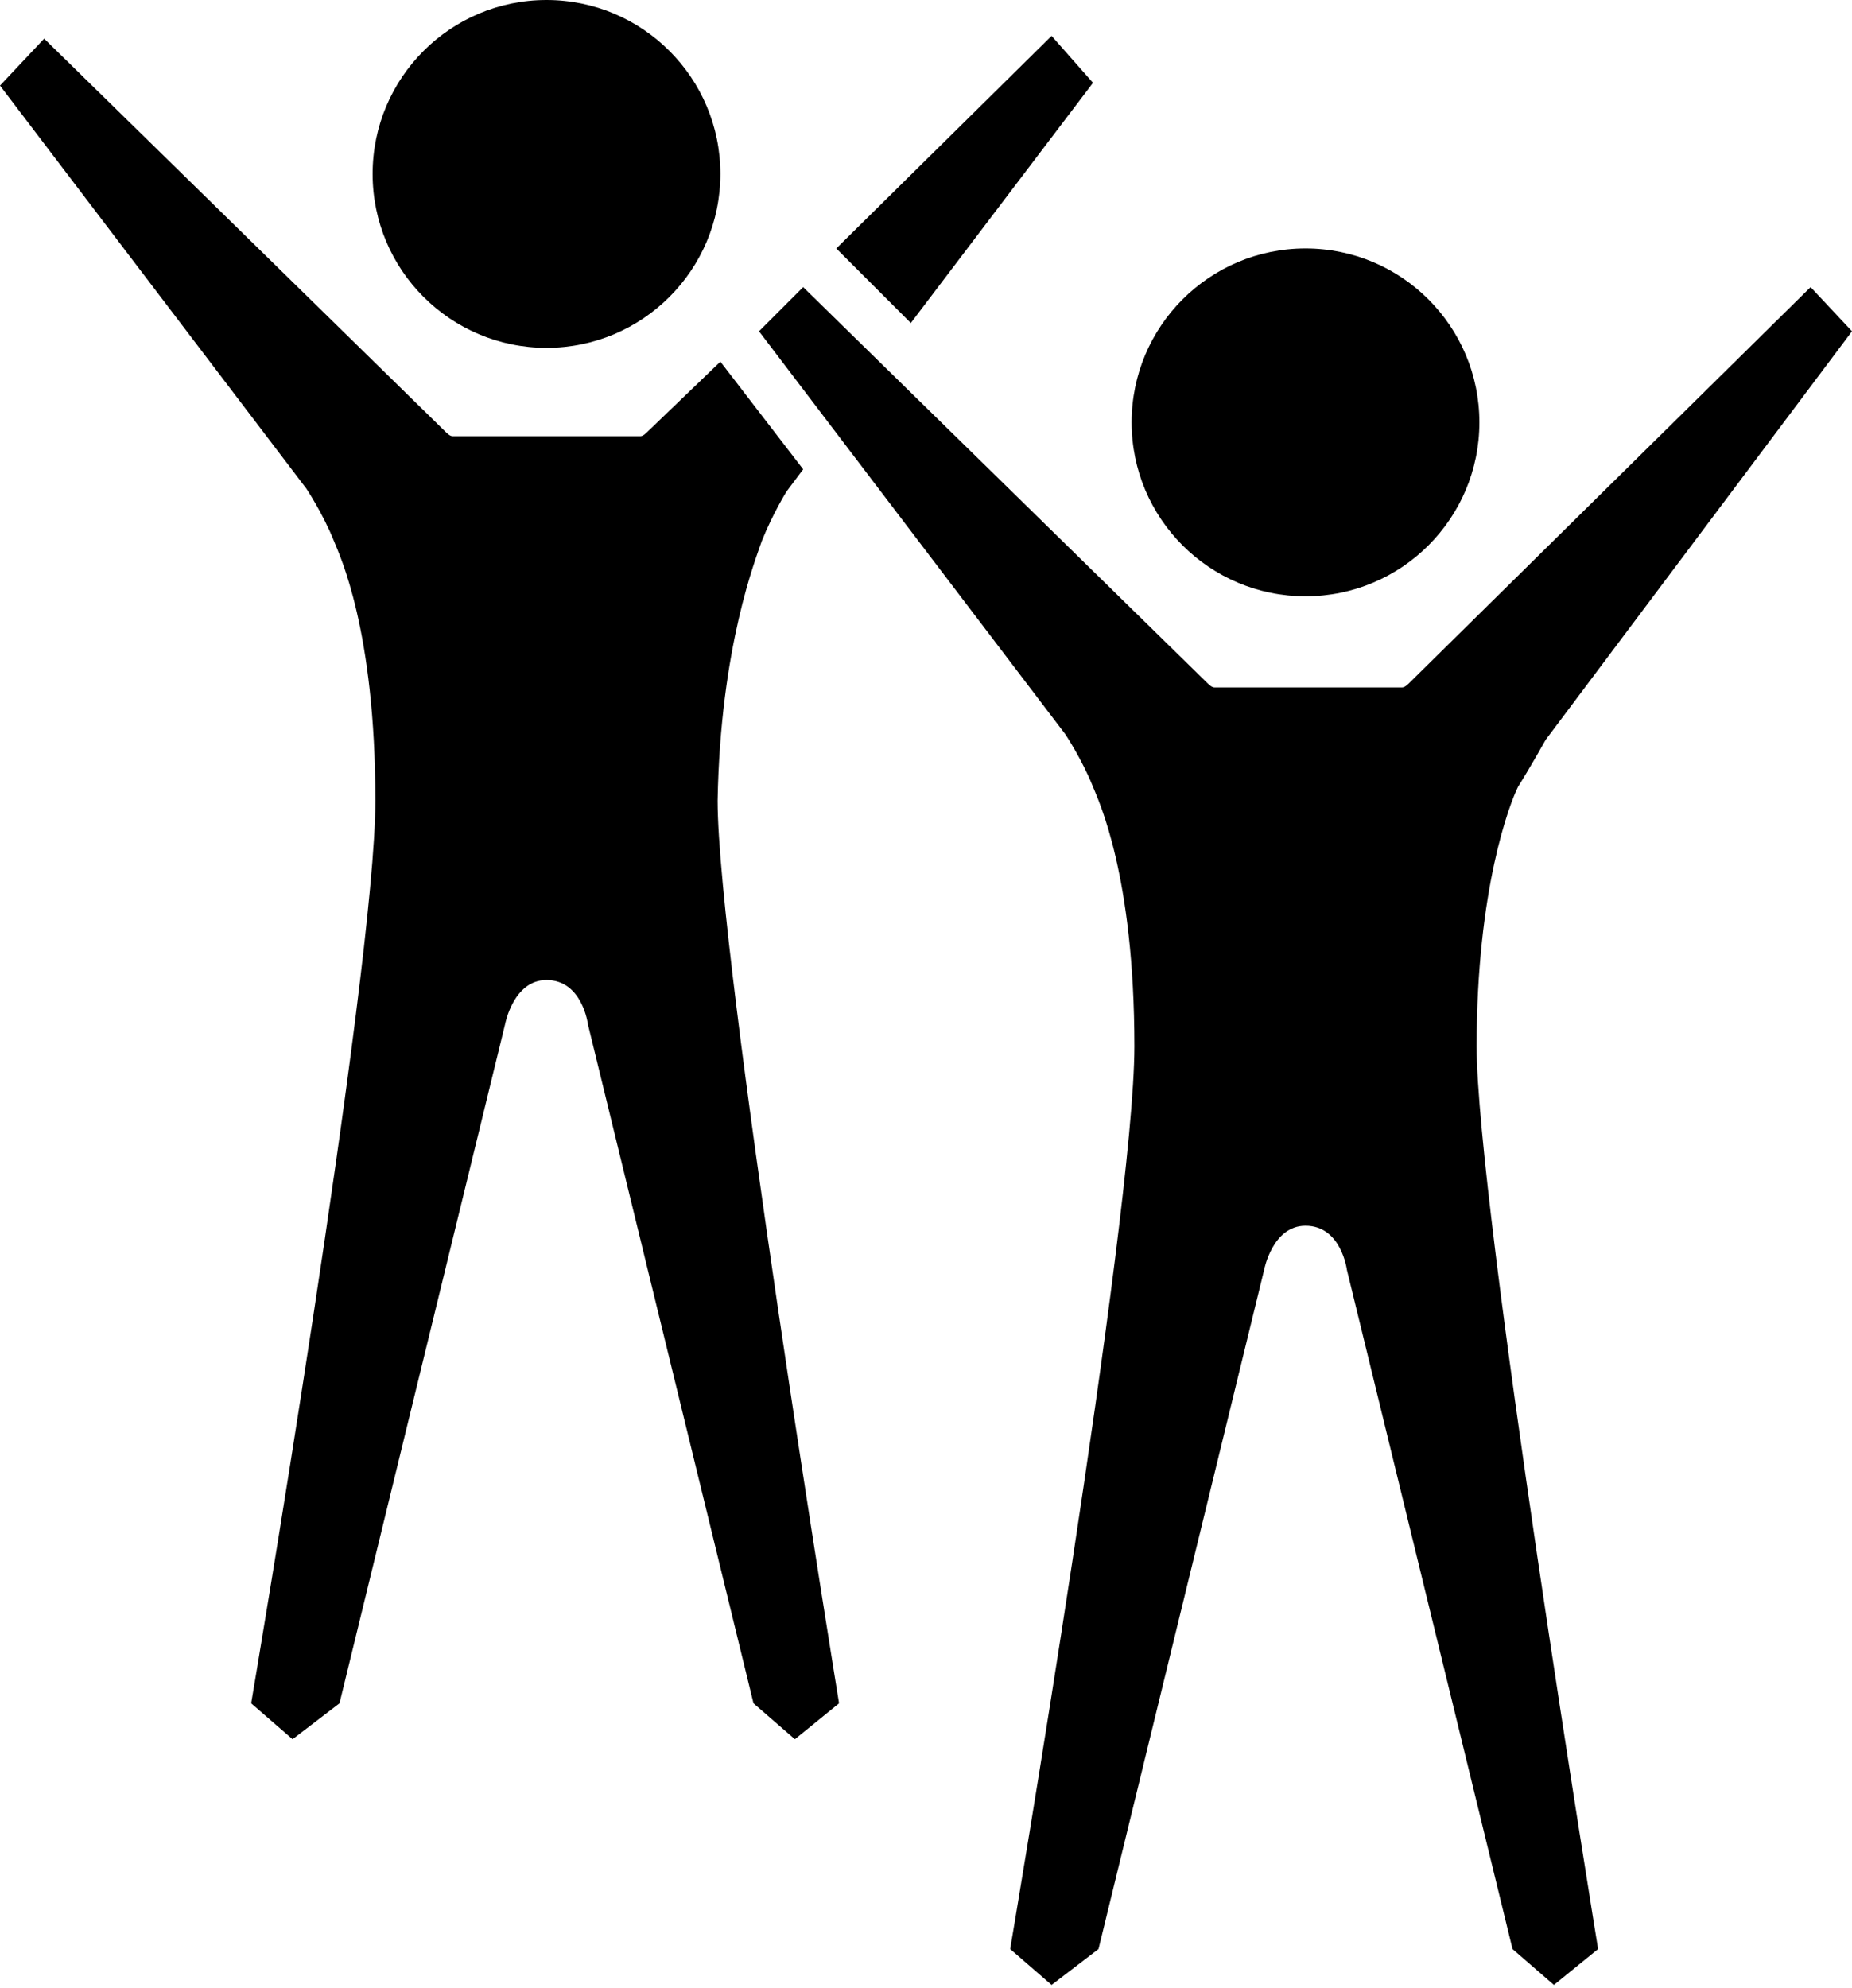
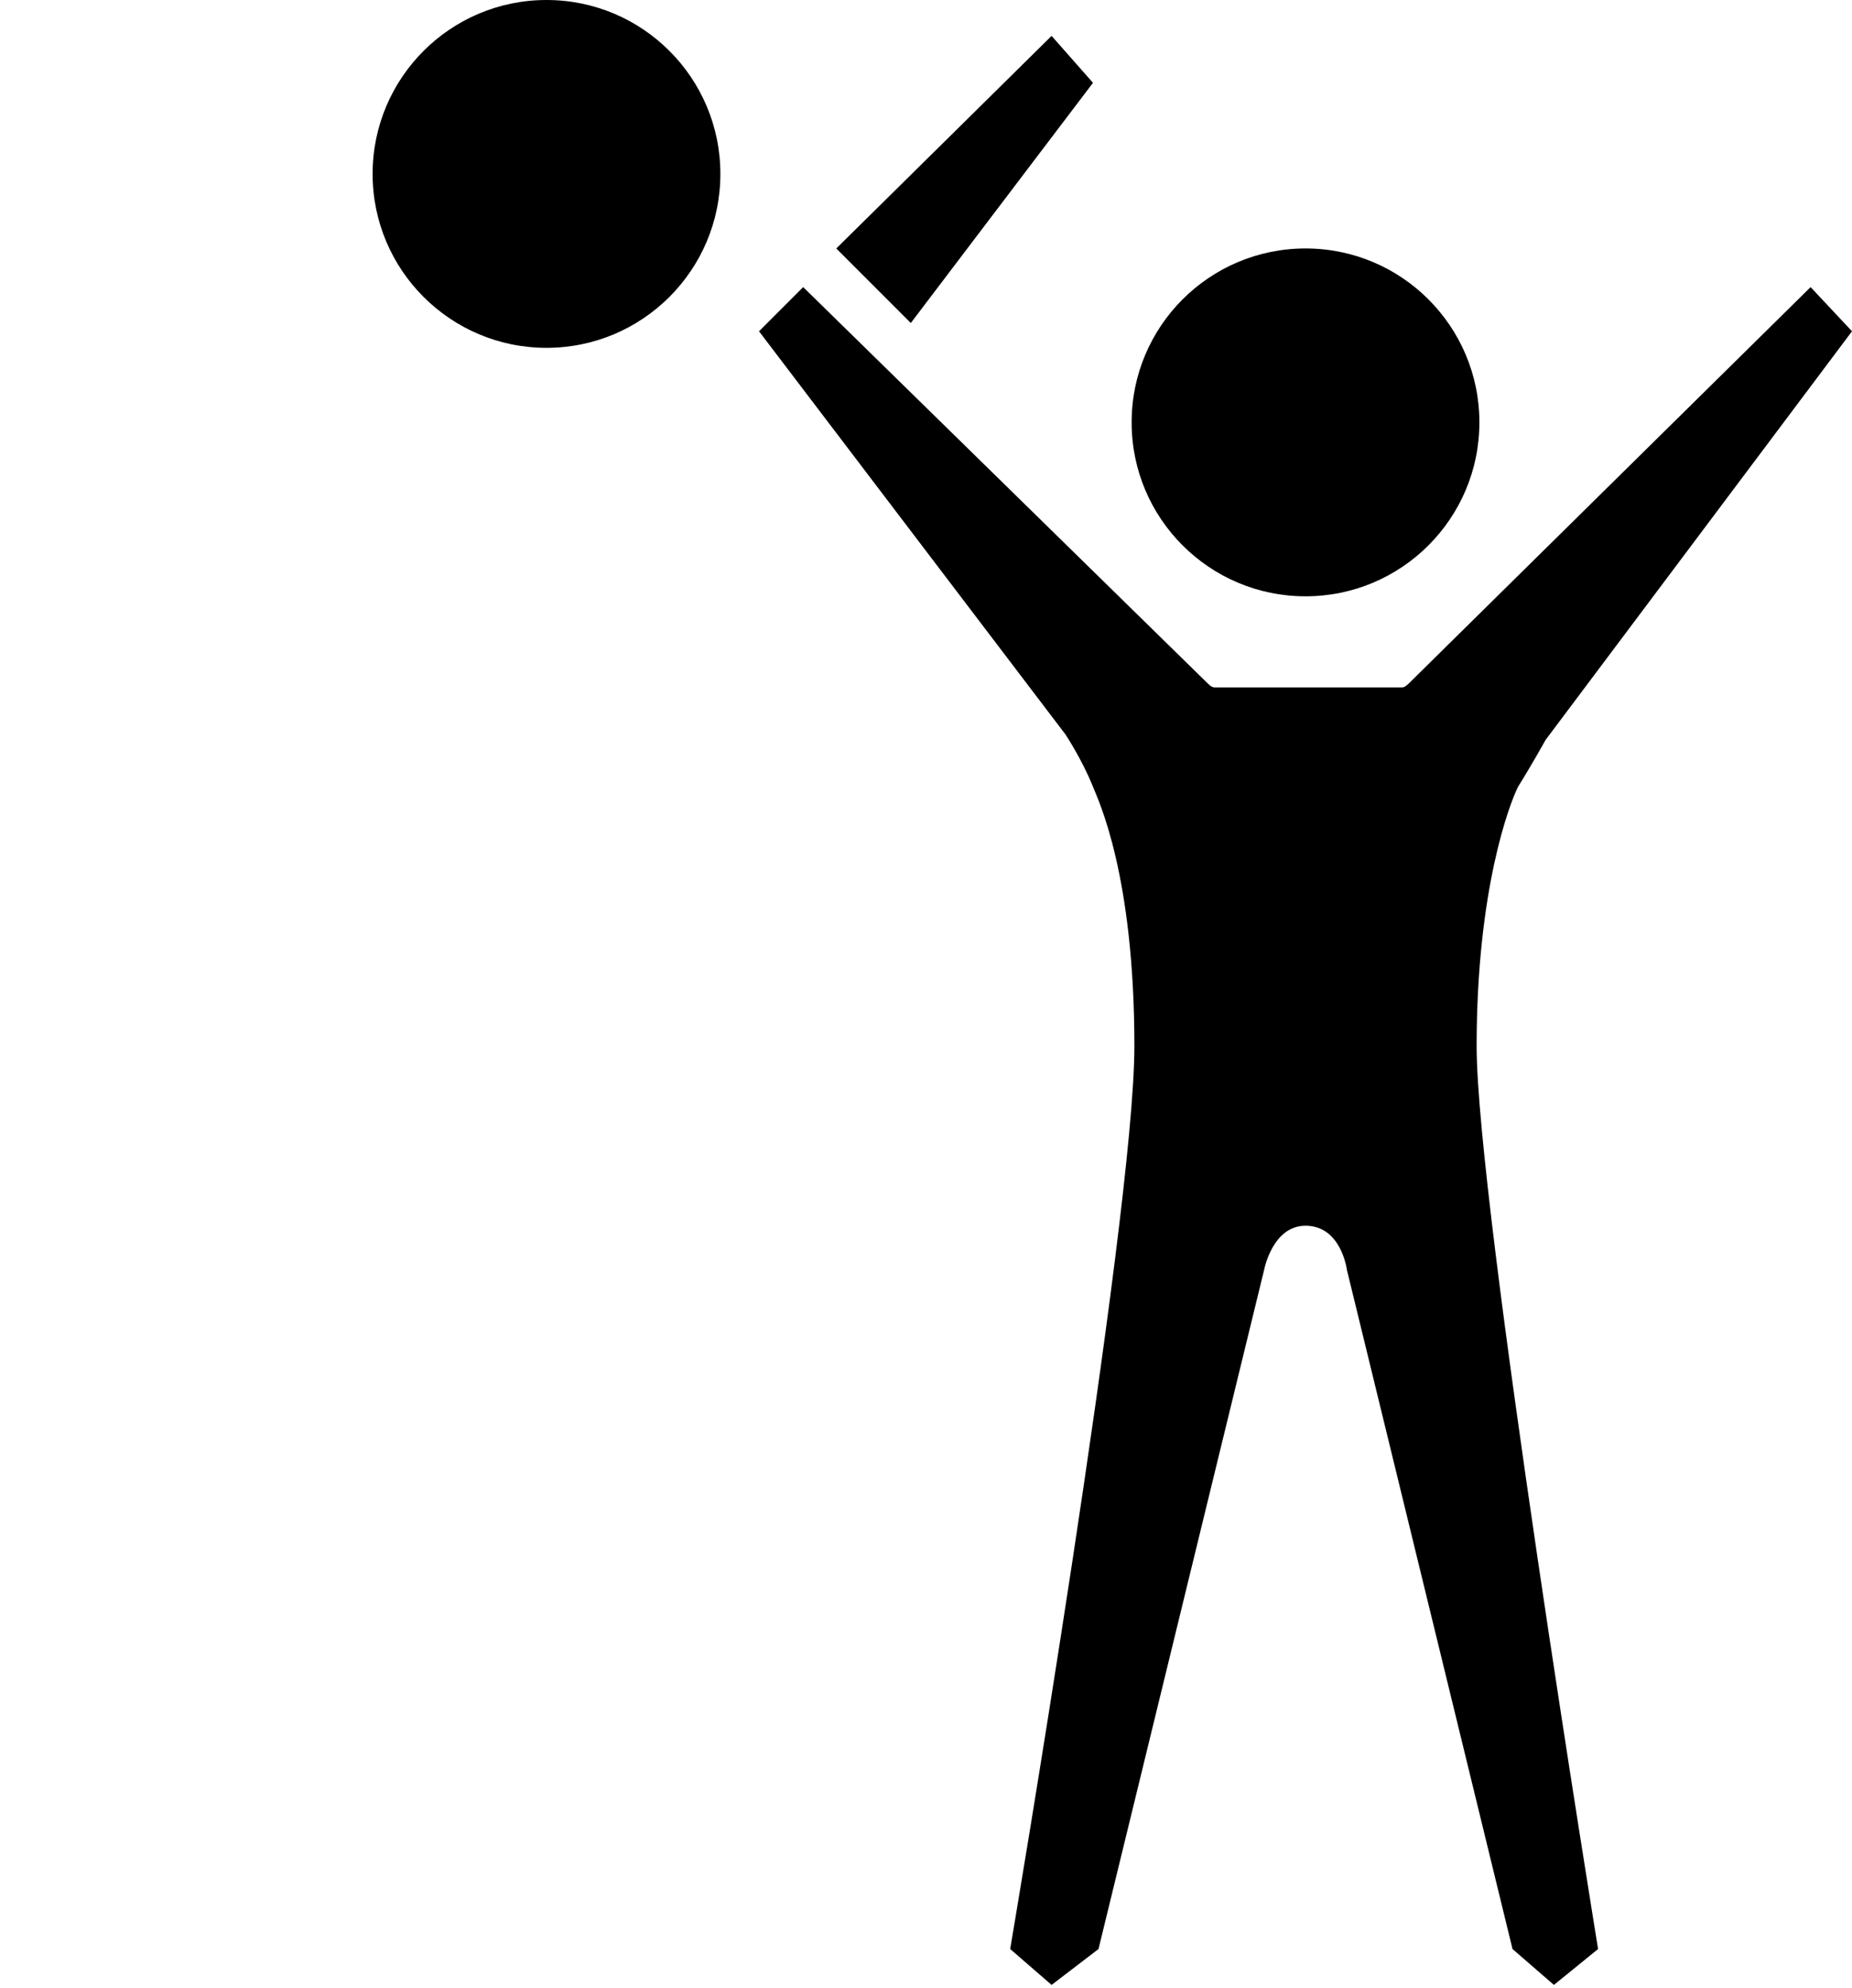
<svg xmlns="http://www.w3.org/2000/svg" version="1.1" id="Layer_1" x="0px" y="0px" width="67.1px" height="72px" viewBox="0 0 67.1 72" enable-background="new 0 0 67.1 72" xml:space="preserve">
  <g id="activity_x5F_icons_x5F_toe_x5F_to_x5F_toe_1_">
    <g>
      <circle fill-rule="evenodd" clip-rule="evenodd" cx="19.8" cy="6.3" r="6.3" />
      <circle fill-rule="evenodd" clip-rule="evenodd" cx="47.3" cy="15.3" r="6.3" />
      <polygon fill-rule="evenodd" clip-rule="evenodd" points="33,11.7 39.6,3 38.1,1.3 30.3,9   " />
-       <path fill-rule="evenodd" clip-rule="evenodd" d="M27.6,19.6c0.4-1,0.9-1.8,0.9-1.8l0.6-0.8l-3-3.9l-2.6,2.5    c-0.1,0.1-0.2,0.2-0.3,0.2h-2.6H19h-2.6c-0.1,0-0.2-0.1-0.3-0.2L1.6,1.4L0,3.1l11.1,14.6c0,0,0.6,0.9,1,1.9    c0.2,0.5,1.5,3.2,1.5,9.4c0,6.2-4.5,32.7-4.5,32.7l1.5,1.3l1.7-1.3l6-24.6c0,0,0.3-1.6,1.5-1.6h0c1.3,0,1.5,1.6,1.5,1.6l6,24.6    l1.5,1.3l1.6-1.3c0,0-4.4-27-4.4-32.7C26.1,23.4,27.4,20.2,27.6,19.6z" />
      <path fill-rule="evenodd" clip-rule="evenodd" d="M56,26.8L67.1,12l-1.5-1.6L51.1,24.7c-0.1,0.1-0.2,0.2-0.3,0.2h-2.6h-1.6H44    c-0.1,0-0.2-0.1-0.3-0.2L29.1,10.4l-1.6,1.6l11.1,14.6c0,0,0.6,0.9,1,1.9c0.2,0.5,1.5,3.2,1.5,9.4s-4.5,32.7-4.5,32.7l1.5,1.3    l1.7-1.3l6-24.6c0,0,0.3-1.6,1.5-1.6h0c1.3,0,1.5,1.6,1.5,1.6l6,24.6l1.5,1.3l1.6-1.3c0,0-4.4-27-4.4-32.7s1.2-8.8,1.5-9.4    C55.5,27.7,56,26.8,56,26.8z" />
    </g>
  </g>
</svg>